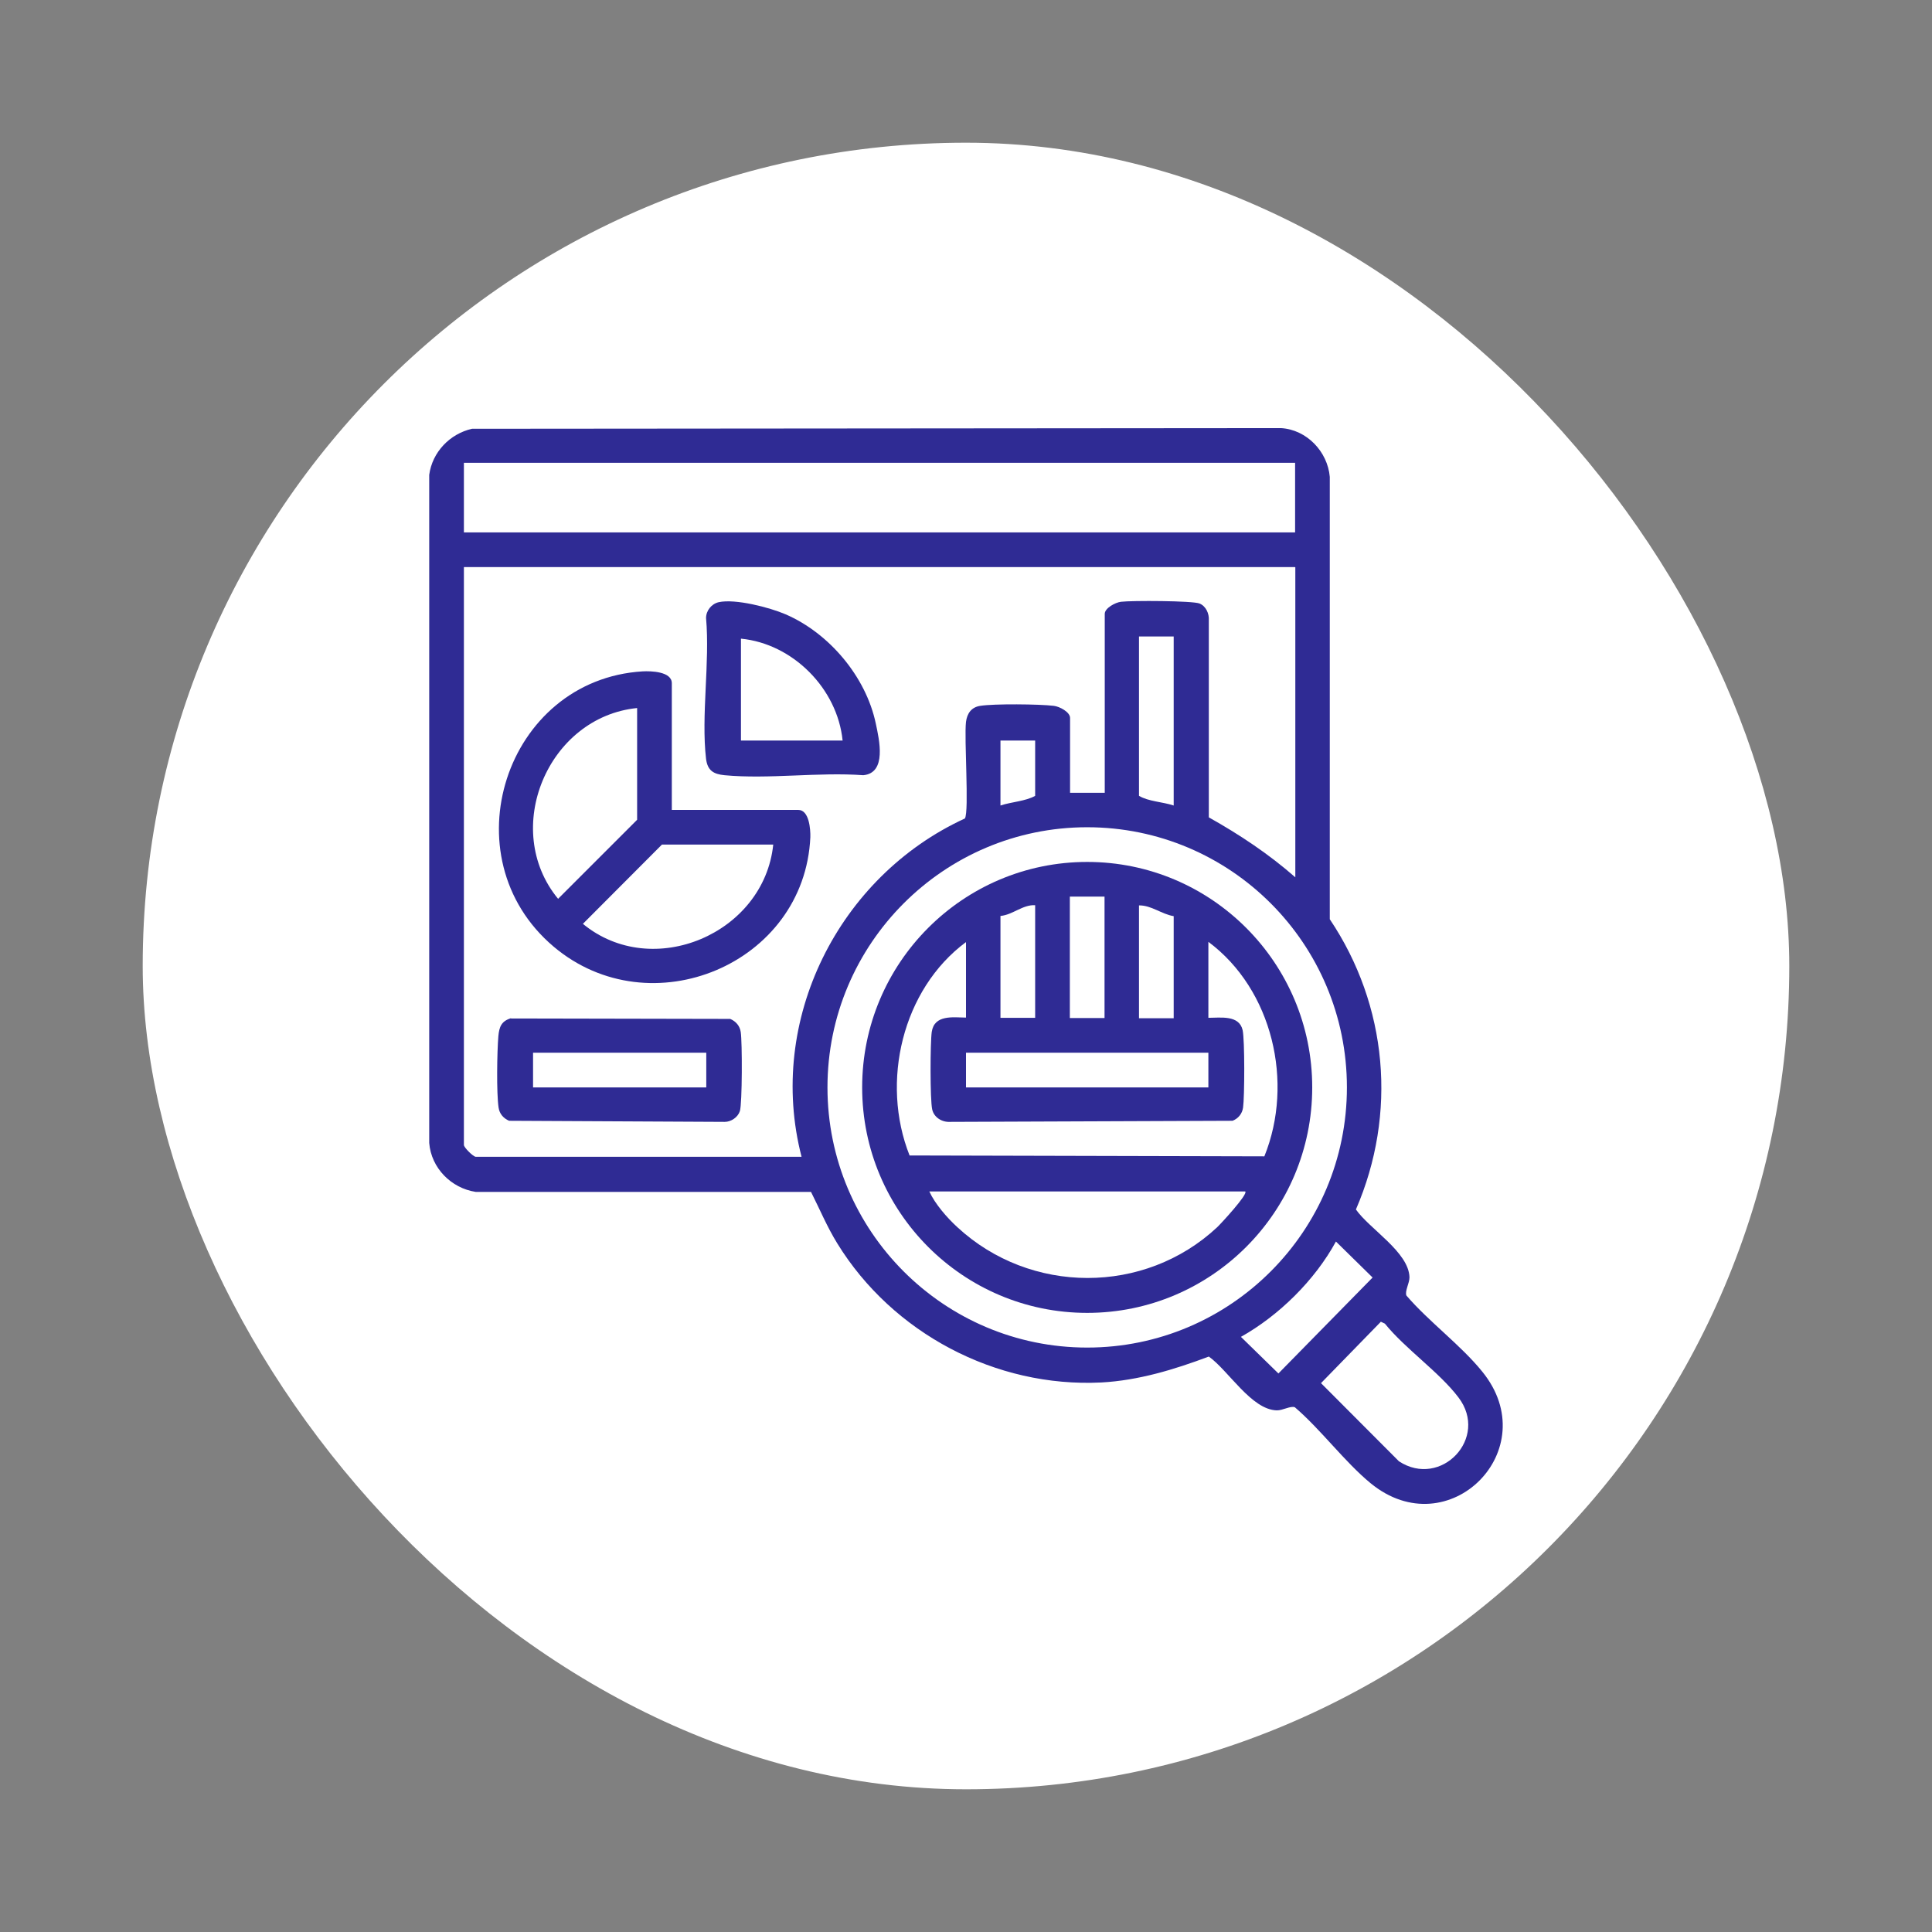
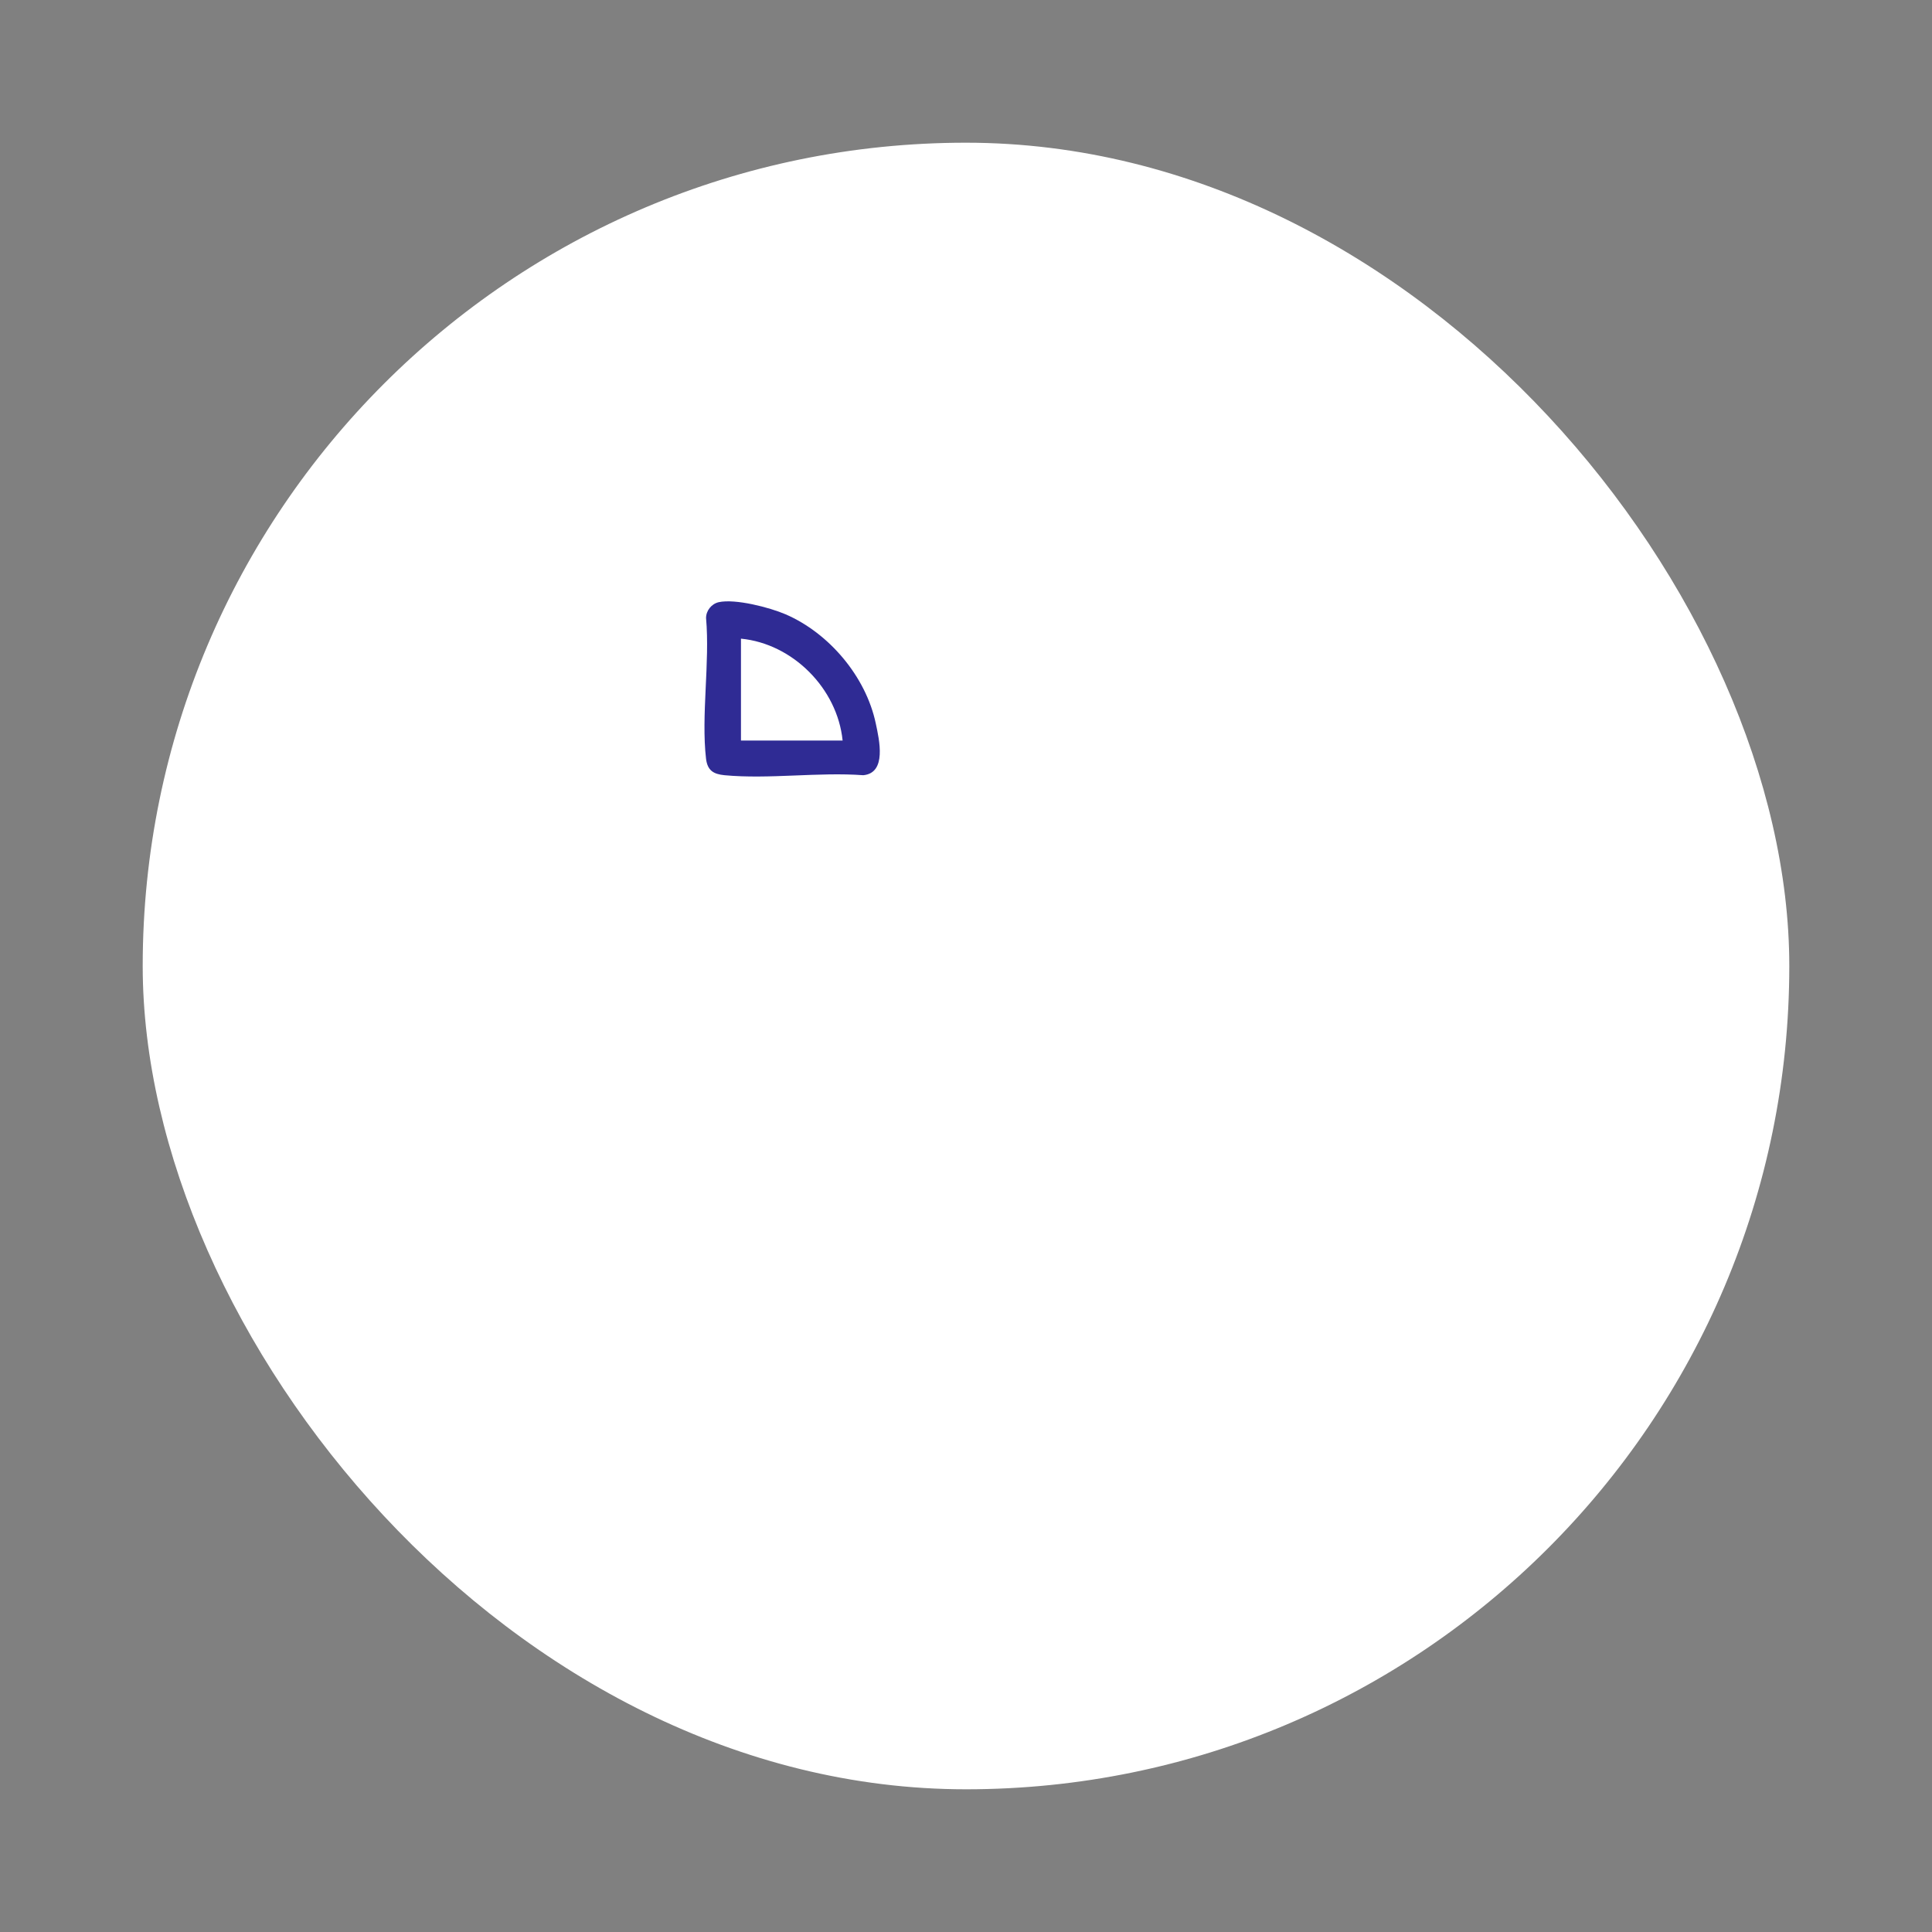
<svg xmlns="http://www.w3.org/2000/svg" id="Layer_1" data-name="Layer 1" viewBox="0 0 88 88">
  <rect x="0" y="0" width="88" height="88" fill="#808080" stroke="none" />
  <defs>
    <style>
      .cls-1 {
        fill: #2f2b94;
      }

      .cls-2 {
        fill: #fff;
      }
    </style>
  </defs>
  <rect class="cls-2" x="6.5" y="6.5" width="75" height="75" rx="37.5" ry="37.5" />
  <g>
-     <path class="cls-1" d="M21.5,19.53l36.85-.03c1.17.07,2.12,1.07,2.22,2.22v20.15c2.64,3.93,3.08,8.86,1.19,13.22.62.89,2.41,1.94,2.44,3.09,0,.27-.22.63-.14.83,1.02,1.19,2.48,2.26,3.45,3.46,2.9,3.55-1.53,8-5.08,5.09-1.19-.98-2.26-2.44-3.45-3.46-.19-.08-.56.15-.83.14-1.15-.03-2.2-1.82-3.09-2.45-1.57.59-3.21,1.09-4.9,1.18-4.81.24-9.51-2.25-12.02-6.33-.47-.76-.8-1.56-1.2-2.35h-15.27c-1.12-.17-2.03-1.09-2.12-2.23v-30.43c.14-1.04.94-1.87,1.95-2.1ZM21.13,21.08v3.17h37.86v-3.17H21.13ZM58.98,25.83H21.13v26.32c0,.12.43.54.54.54h14.84c-1.61-6.22,1.69-12.77,7.44-15.41.2-.33-.04-3.66.05-4.4.05-.39.25-.67.65-.73.62-.1,2.7-.08,3.35,0,.26.03.74.28.74.55v3.41h1.58v-8.15c0-.26.48-.52.74-.55.48-.06,3.27-.05,3.58.08.29.12.44.46.42.76v8.98c1.41.79,2.73,1.67,3.94,2.73v-14.12ZM53.46,28.99h-1.58v7.26c.44.26,1.07.27,1.58.44v-7.7ZM47.15,33.73h-1.58v2.96c.51-.17,1.13-.19,1.58-.44v-2.52ZM61.35,49.53c0-6.55-5.3-11.85-11.83-11.85s-11.83,5.31-11.83,11.85,5.3,11.85,11.83,11.85,11.83-5.31,11.83-11.85ZM56.52,60.89l1.71,1.67,4.29-4.37-1.67-1.64c-.96,1.76-2.59,3.37-4.34,4.35ZM62.89,60.21l-2.72,2.79,3.55,3.56c1.91,1.25,4.12-1.06,2.71-2.91-.87-1.15-2.42-2.21-3.35-3.36l-.19-.09Z" />
-     <path class="cls-1" d="M30.59,36.89h5.77c.5,0,.56.89.55,1.24-.26,5.79-7.28,8.71-11.69,4.99-4.83-4.08-2.2-12.16,4.05-12.54.37-.02,1.33,0,1.33.54v5.78ZM29.02,32.25c-4.07.41-6.21,5.52-3.6,8.69l3.6-3.6v-5.09ZM35.23,38.47h-5.08l-3.6,3.61c3.17,2.61,8.25.45,8.67-3.61Z" />
-     <path class="cls-1" d="M23.27,46.39l9.99.02c.26.11.44.32.48.6.07.44.07,3.26-.04,3.6-.09.28-.4.49-.69.49l-9.82-.05c-.26-.11-.44-.32-.48-.6-.1-.66-.07-2.55-.01-3.26.04-.42.14-.68.57-.81ZM32.17,47.95h-7.89v1.58h7.89v-1.58Z" />
    <path class="cls-1" d="M32.73,27.43c.76-.17,2.33.24,3.05.55,1.99.86,3.66,2.84,4.11,4.97.16.75.51,2.26-.57,2.36-2.03-.15-4.31.19-6.32,0-.5-.05-.77-.21-.84-.74-.23-1.98.18-4.39,0-6.42,0-.33.24-.64.57-.72ZM38.38,33.73c-.24-2.37-2.27-4.41-4.63-4.64v4.64h4.63Z" />
-     <path class="cls-1" d="M59.77,49.53c0,5.67-4.59,10.27-10.25,10.27s-10.25-4.6-10.25-10.27,4.59-10.27,10.25-10.27,10.25,4.6,10.25,10.27ZM48.73,40.84v5.53h1.58v-5.53h-1.58ZM47.15,41.23c-.57-.03-1.02.44-1.58.49v4.64h1.58v-5.14ZM53.46,41.73c-.55-.09-1.02-.5-1.58-.49v5.14h1.58v-4.64ZM44,46.37v-3.46c-2.9,2.15-3.9,6.37-2.57,9.72l16.16.04c1.36-3.36.37-7.6-2.55-9.77v3.46c.55,0,1.4-.14,1.56.56.1.45.09,3.04.02,3.53-.04.28-.22.5-.48.6l-12.87.05c-.36.02-.73-.2-.81-.57-.1-.45-.09-3.04-.02-3.53.12-.79.96-.66,1.57-.65ZM44,47.95v1.58h11.04v-1.58h-11.04ZM56.72,54.27h-14.39c.26.57.81,1.2,1.28,1.63,3.32,3.07,8.52,3.09,11.83,0,.15-.14,1.42-1.51,1.28-1.63Z" />
  </g>
</svg>